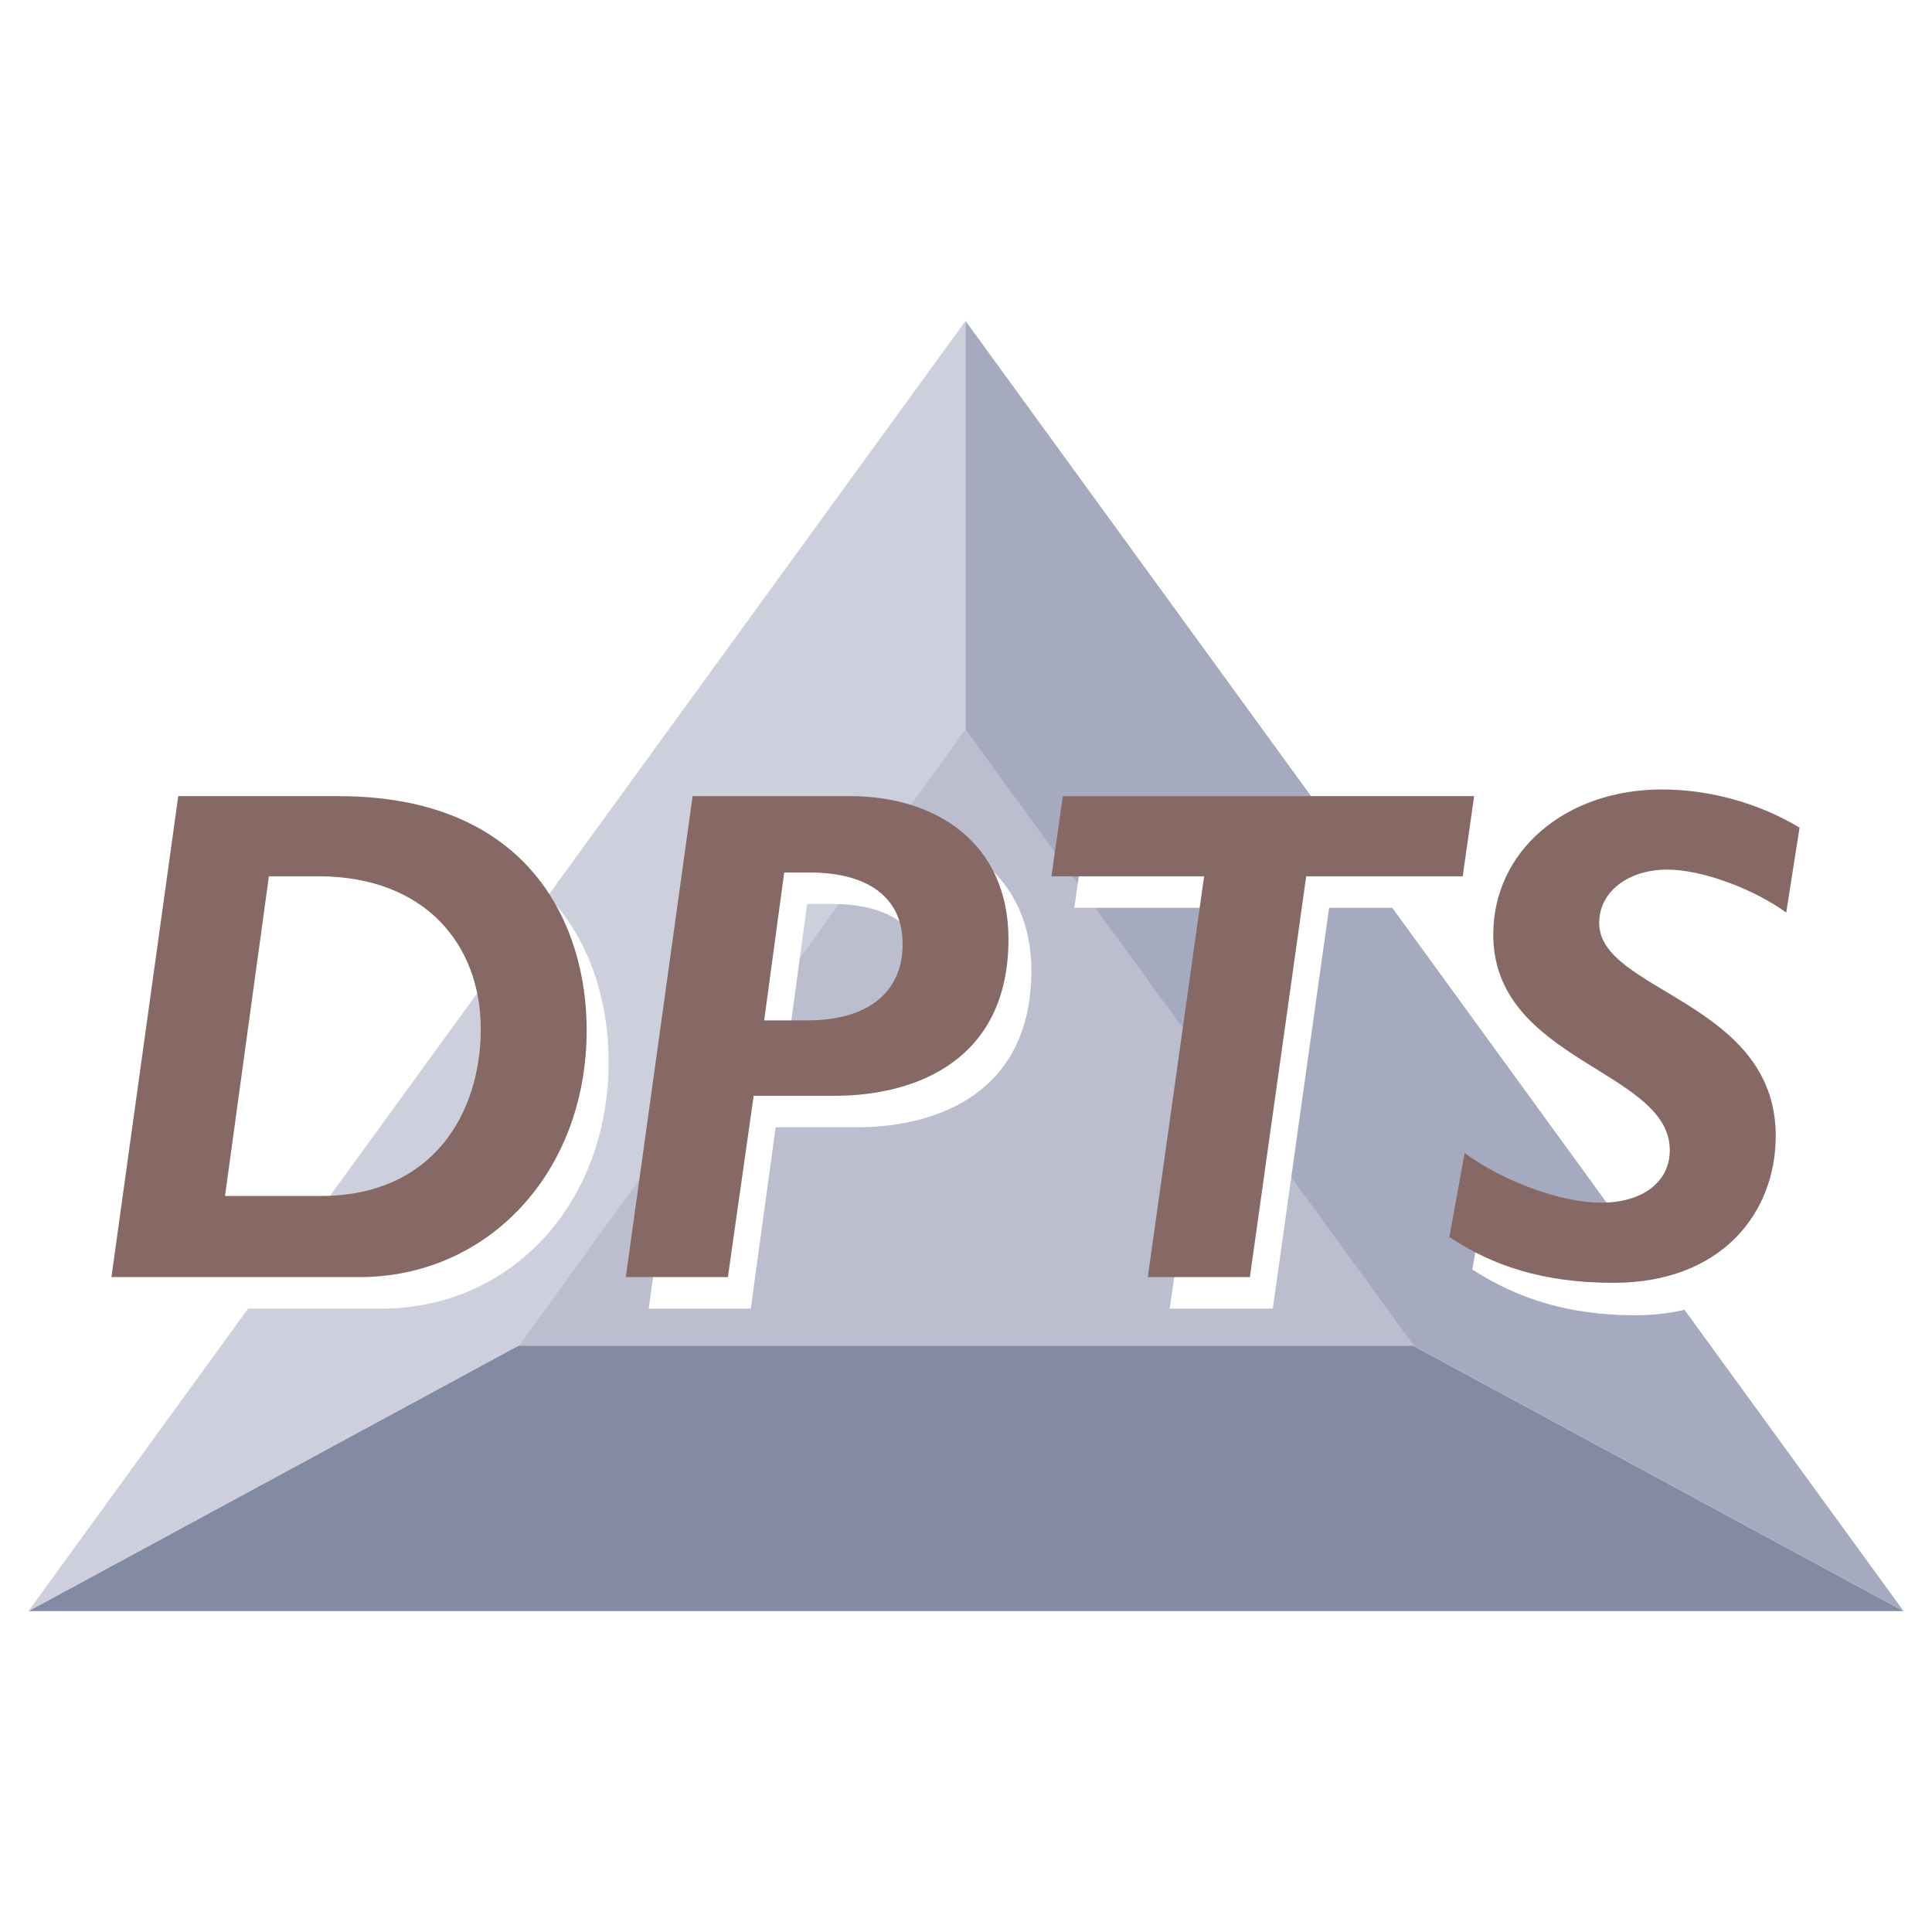
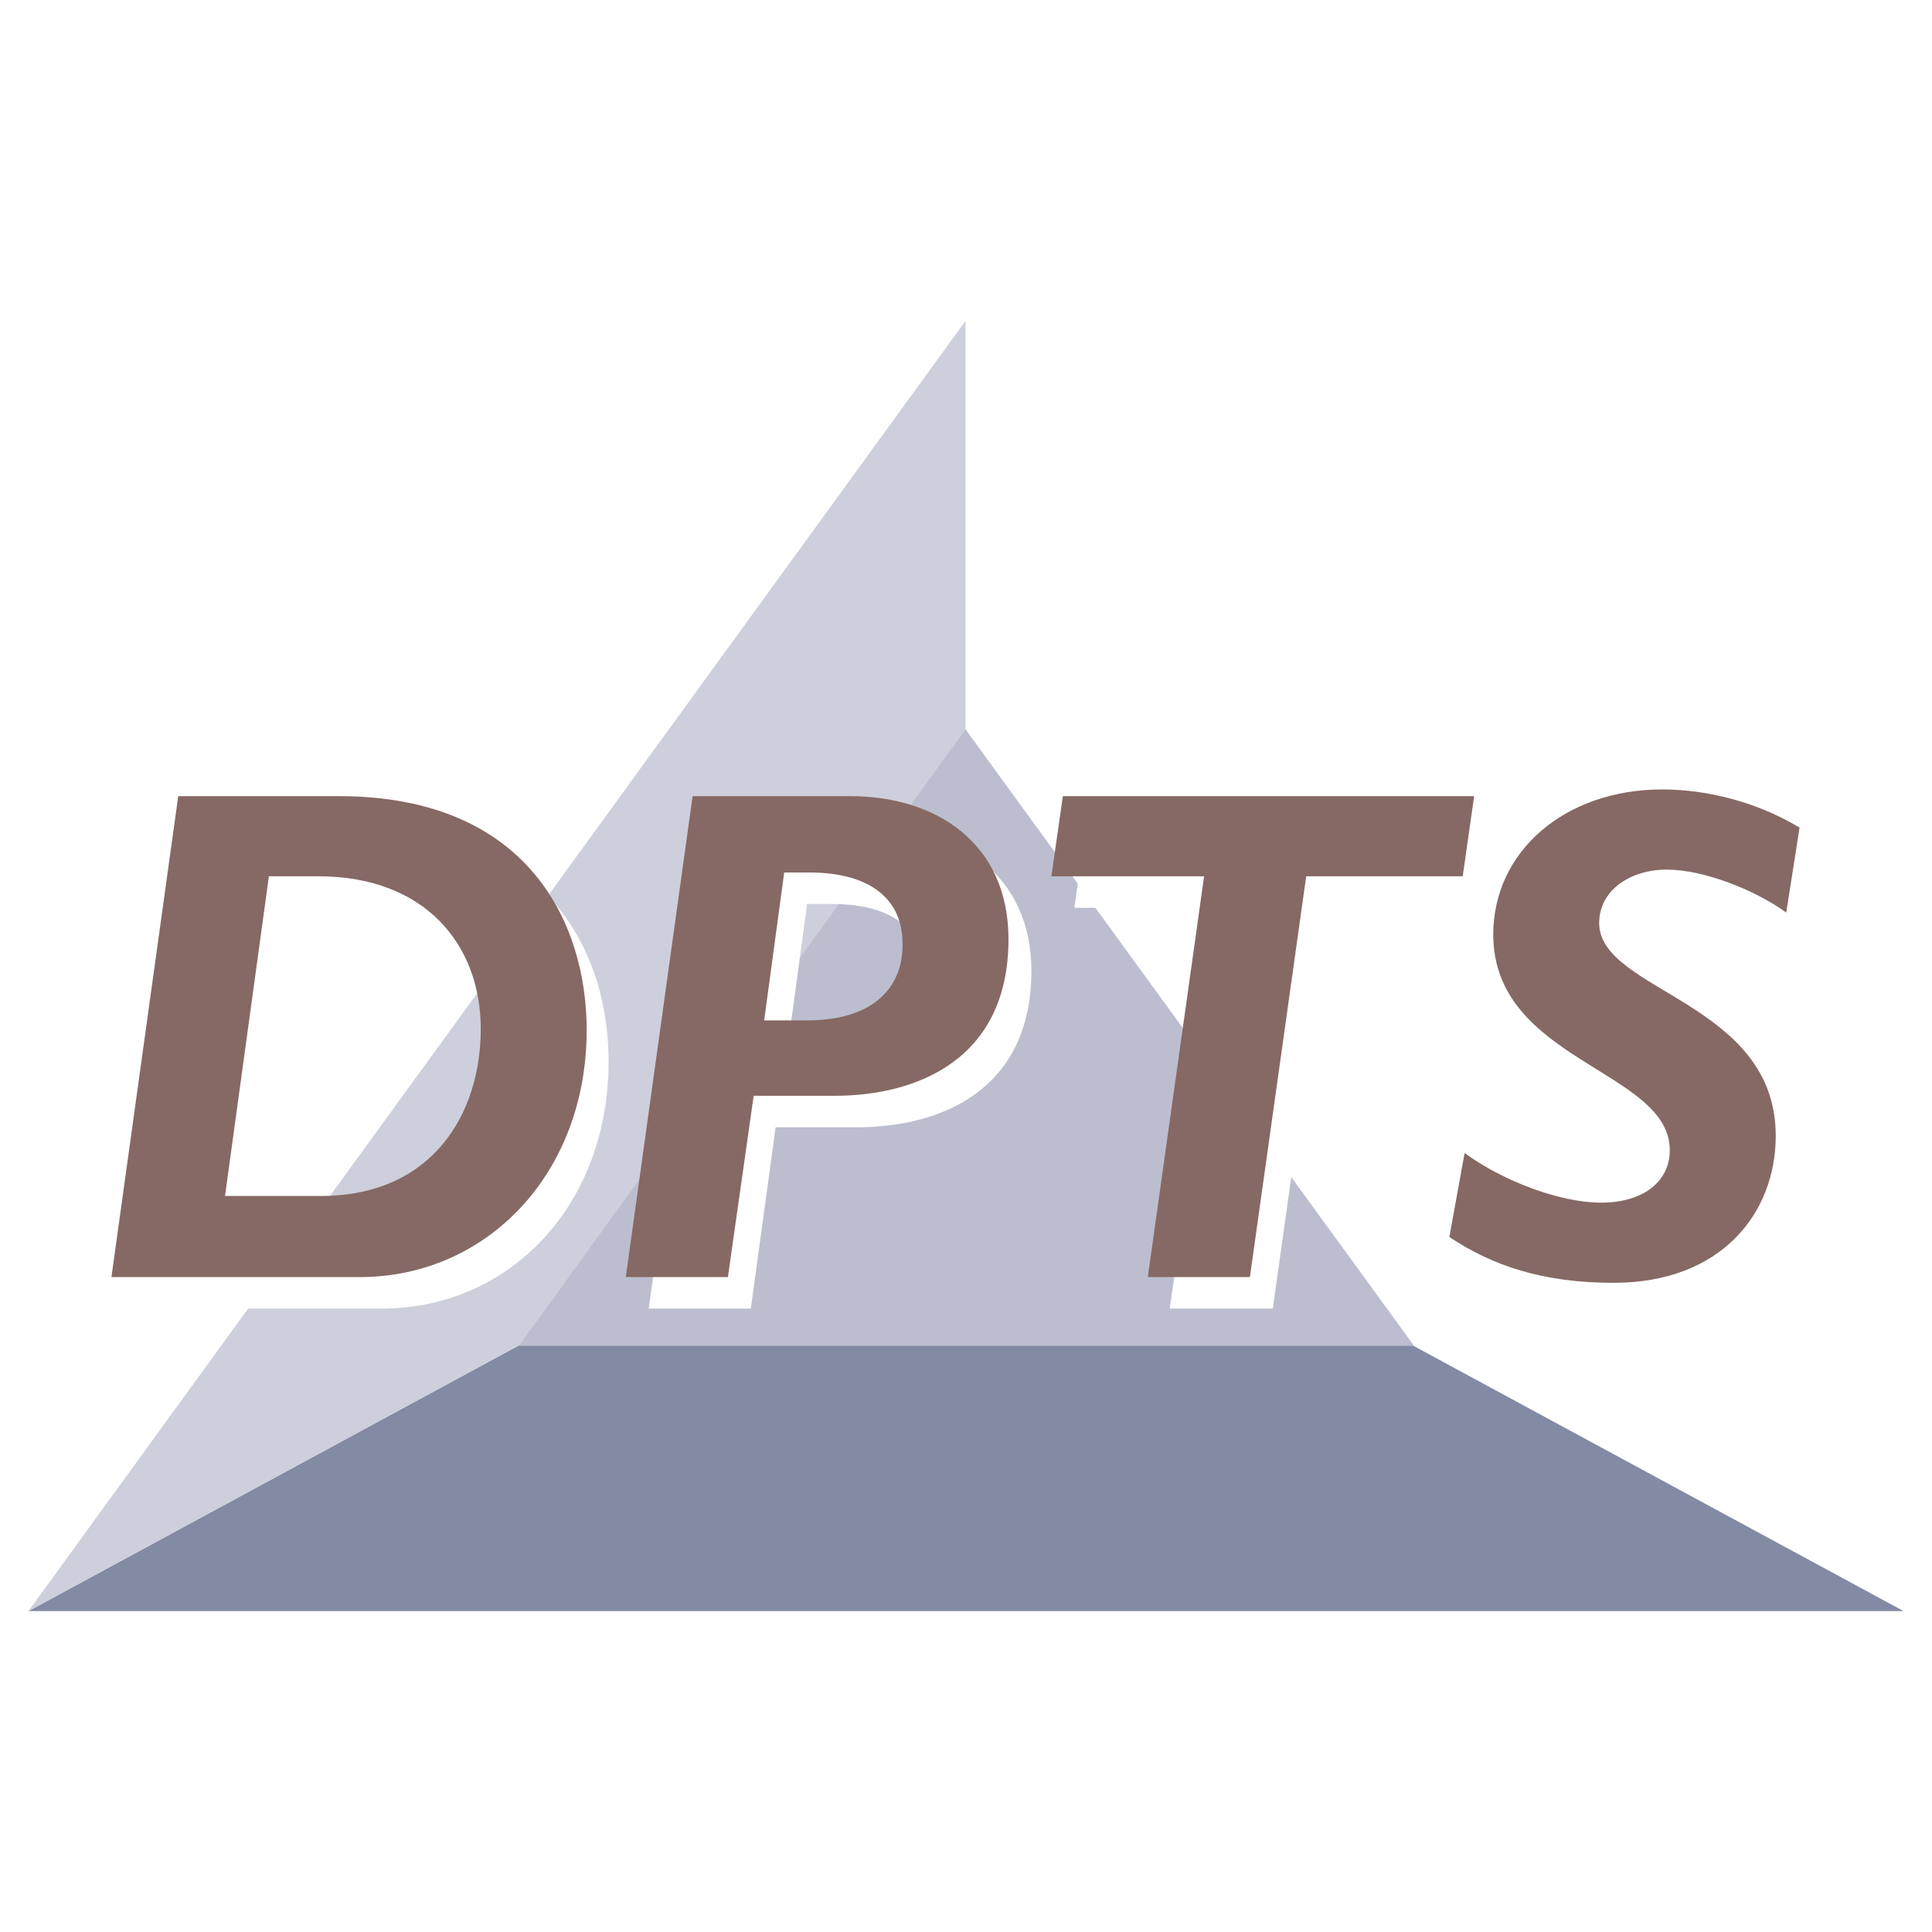
<svg xmlns="http://www.w3.org/2000/svg" width="2500" height="2500" viewBox="0 0 192.756 192.756">
  <g fill-rule="evenodd" clip-rule="evenodd">
    <path fill="#fff" d="M0 0h192.756v192.756H0V0z" />
    <path fill="#838aa3" d="M2.834 160.74l93.497-50.652 93.591 50.652H2.834z" />
-     <path fill="#cecfdc" d="M96.331 110.088L2.834 160.74 96.331 32.016v78.072z" />
-     <path fill="#a6aabf" d="M96.331 110.088l93.591 50.652L96.331 32.016v78.072z" />
+     <path fill="#cecfdc" d="M96.331 110.088L2.834 160.74 96.331 32.016z" />
    <path fill="#bcbecf" d="M51.772 134.271l44.559-61.505 44.747 61.505H51.772z" />
    <path d="M19.972 82.573l-6.664 47.986h24.754c12.854 0 22.66-10.379 22.66-24.66 0-10.377-5.617-23.326-24.754-23.326H19.972zm9.14 7.997h4.951c10.473 0 16.09 6.76 16.09 15.232 0 8.285-4.57 16.758-15.9 16.758h-9.616l4.475-31.99zM71.385 82.573l-6.664 47.986h10.188l2.475-18.09h8.093c8.283 0 17.424-3.617 17.424-15.615 0-9.521-7.236-14.281-15.805-14.281H71.385zm9.14 7.616h2.476c6.57 0 9.331 3.047 9.331 7.141 0 4.189-2.761 7.617-9.521 7.617h-4.284l1.998-14.758zM149.361 82.573h-41.035l-1.142 7.997h15.234l-5.713 39.989h10.283l5.617-39.989h15.616l1.14-7.997zM181.828 85.714c-4.189-2.476-9.045-3.808-13.709-3.808-9.713 0-16.854 6.188-16.854 14.566 0 12.568 17.615 13.52 17.615 21.422 0 3.143-2.762 5.236-6.855 5.236s-9.711-2.094-13.615-4.855l-1.523 8.379c4.285 2.762 9.33 4.57 16.281 4.57 10.758 0 16.281-7.045 16.281-14.758 0-13.424-17.709-14.377-17.709-21.231 0-3.142 3.045-5.236 6.76-5.236 3.713 0 8.854 1.904 11.9 4.189l1.428-8.474z" fill="#fff" />
    <path d="M17.783 79.431l-6.665 47.985h24.755c12.758 0 22.66-10.377 22.66-24.658 0-10.378-5.617-23.327-24.754-23.327H17.783zm9.045 7.997h4.951c10.568 0 16.186 6.76 16.186 15.234 0 8.283-4.665 16.662-15.995 16.662h-9.521l4.379-31.896zM69.101 79.431l-6.665 47.985h10.187l2.571-18.09h8.093c8.188 0 17.329-3.617 17.329-15.614 0-9.617-7.236-14.282-15.805-14.282h-15.71v.001zm9.14 7.616h2.476c6.569 0 9.33 3.047 9.33 7.045.096 4.284-2.761 7.712-9.521 7.712h-4.284l1.999-14.757zM147.076 79.431h-41.035l-1.143 7.997h15.235l-5.617 39.988h10.187l5.617-39.988h15.614l1.142-7.997zM179.543 82.573c-4.094-2.476-9.045-3.809-13.709-3.809-9.713 0-16.852 6.188-16.852 14.472 0 12.662 17.613 13.52 17.613 21.518 0 3.141-2.666 5.236-6.855 5.236-3.998 0-9.711-2.096-13.615-4.951l-1.523 8.379c4.285 2.855 9.33 4.57 16.377 4.57 10.758 0 16.186-6.951 16.186-14.662 0-13.426-17.615-14.377-17.615-21.233 0-3.237 3.047-5.332 6.76-5.332 3.619 0 8.76 2 11.902 4.285l1.331-8.473z" fill="#866964" />
  </g>
</svg>